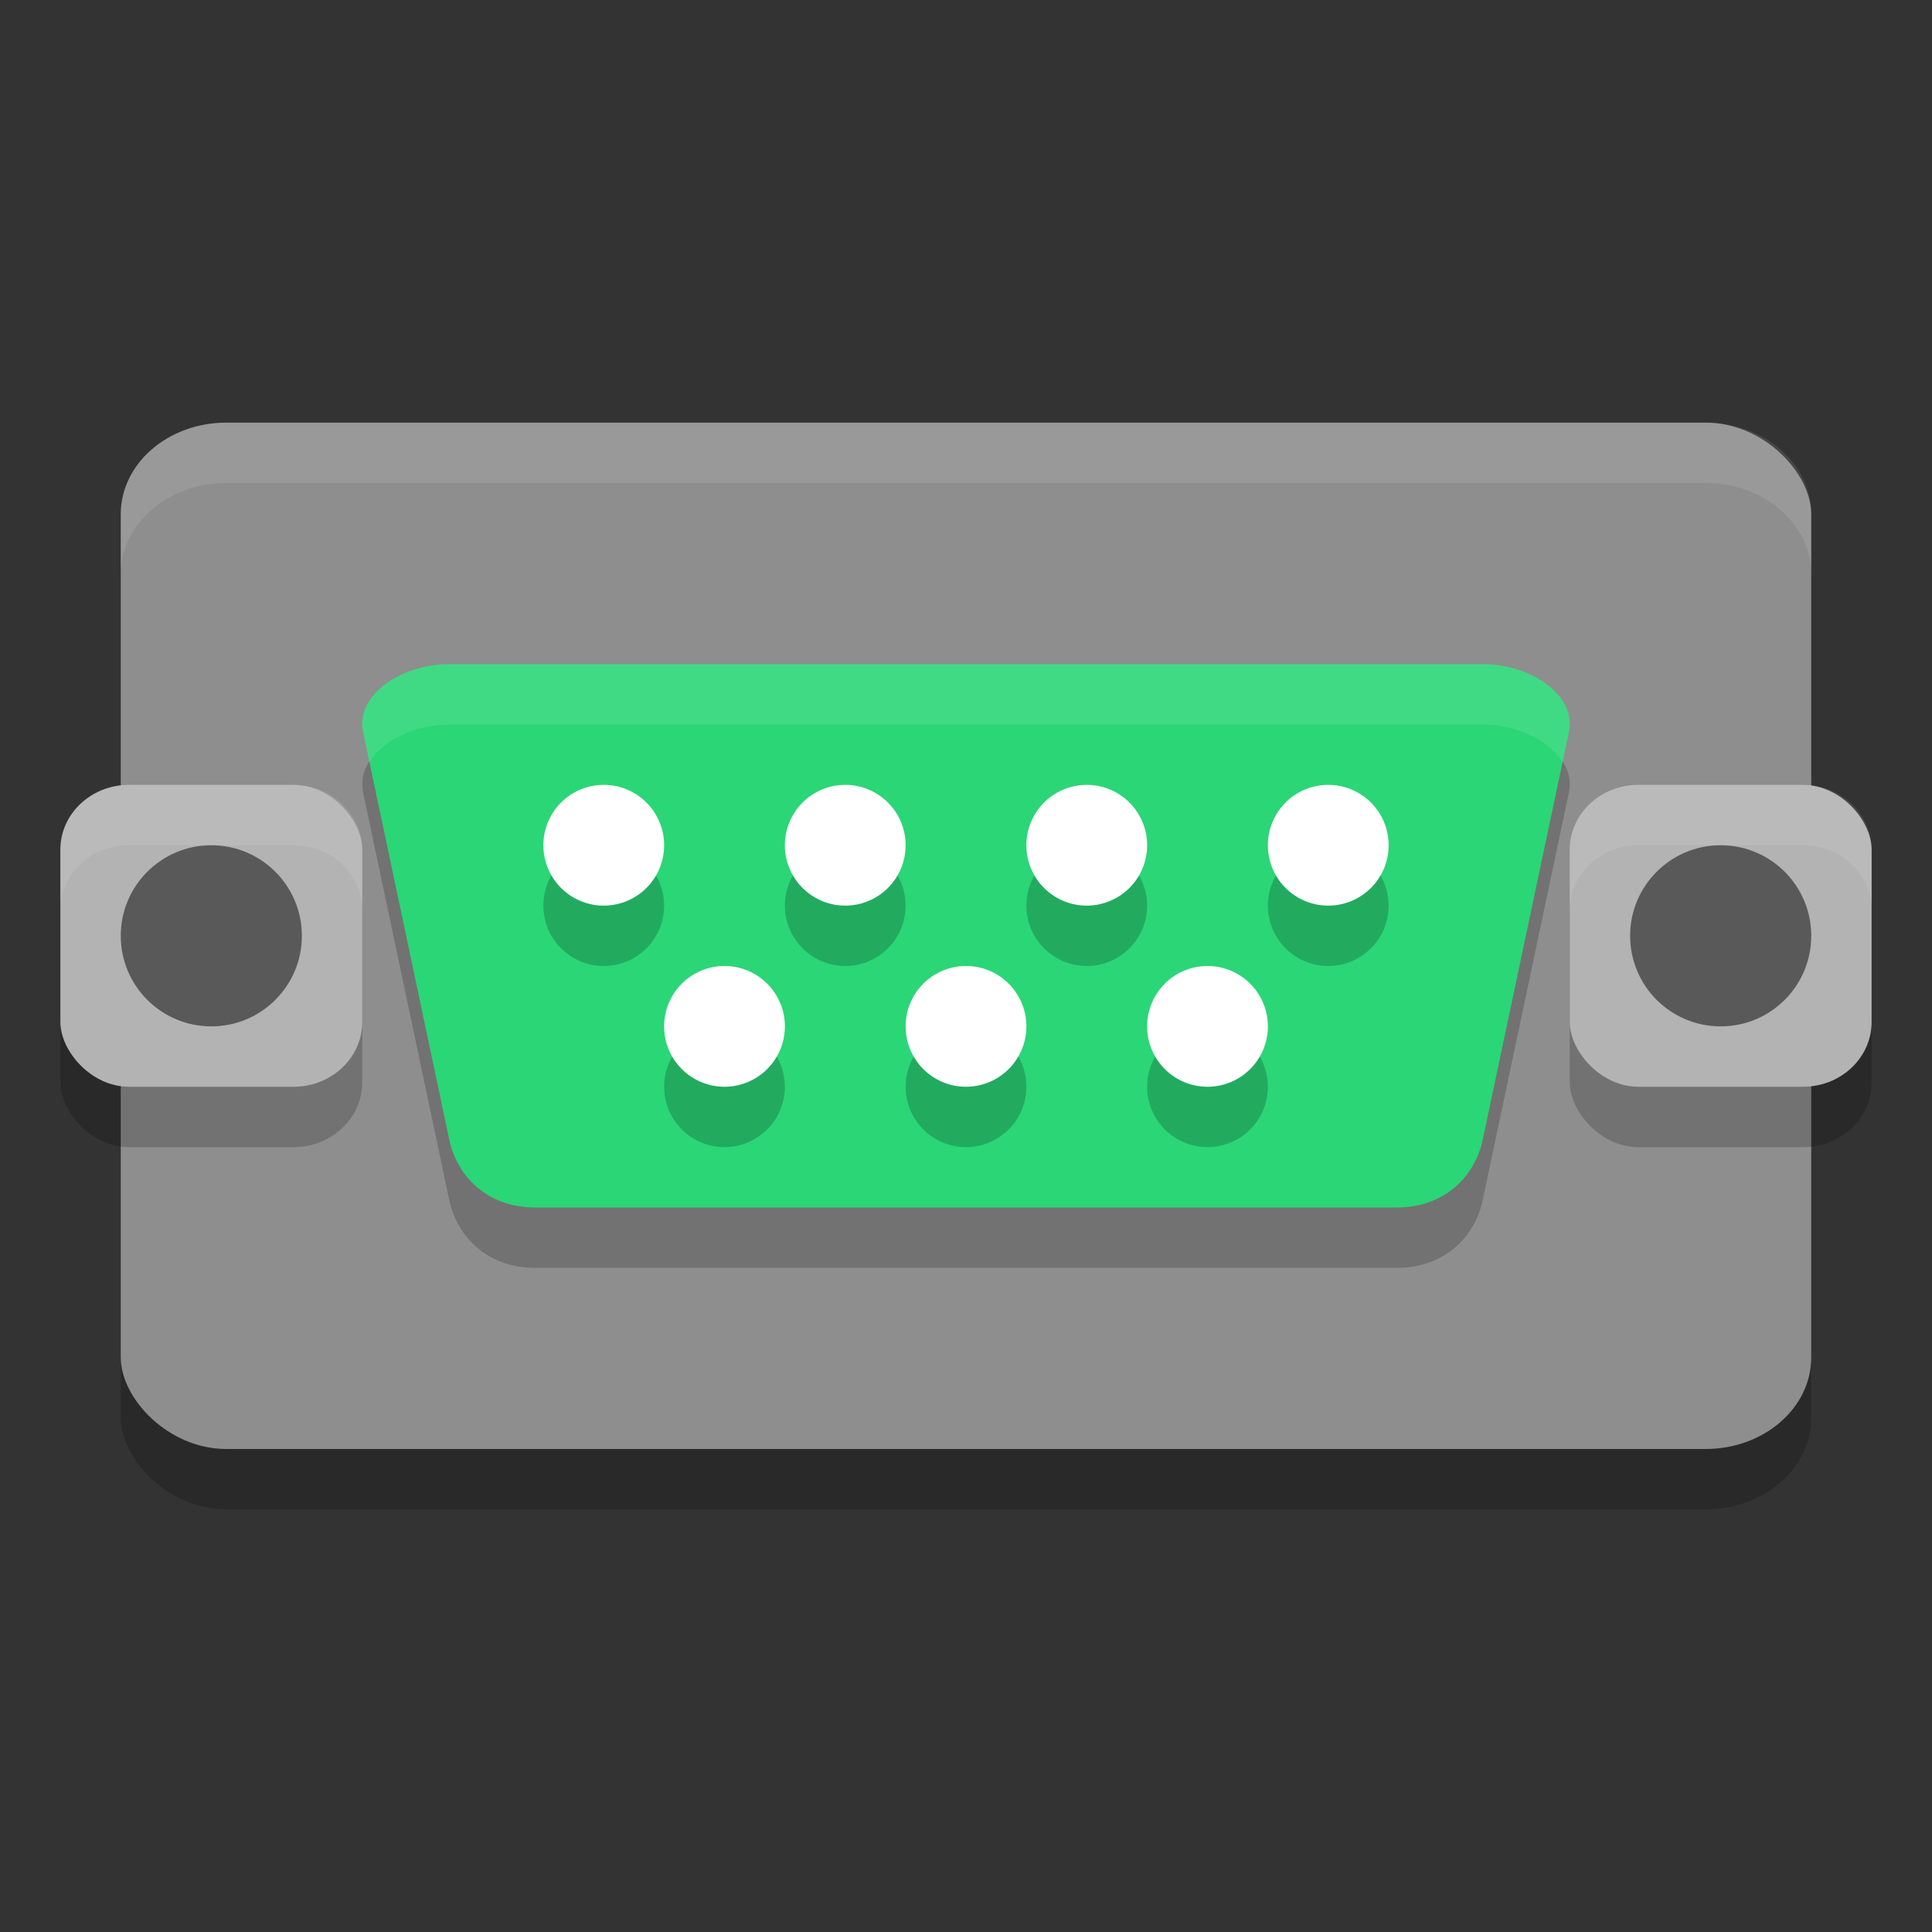
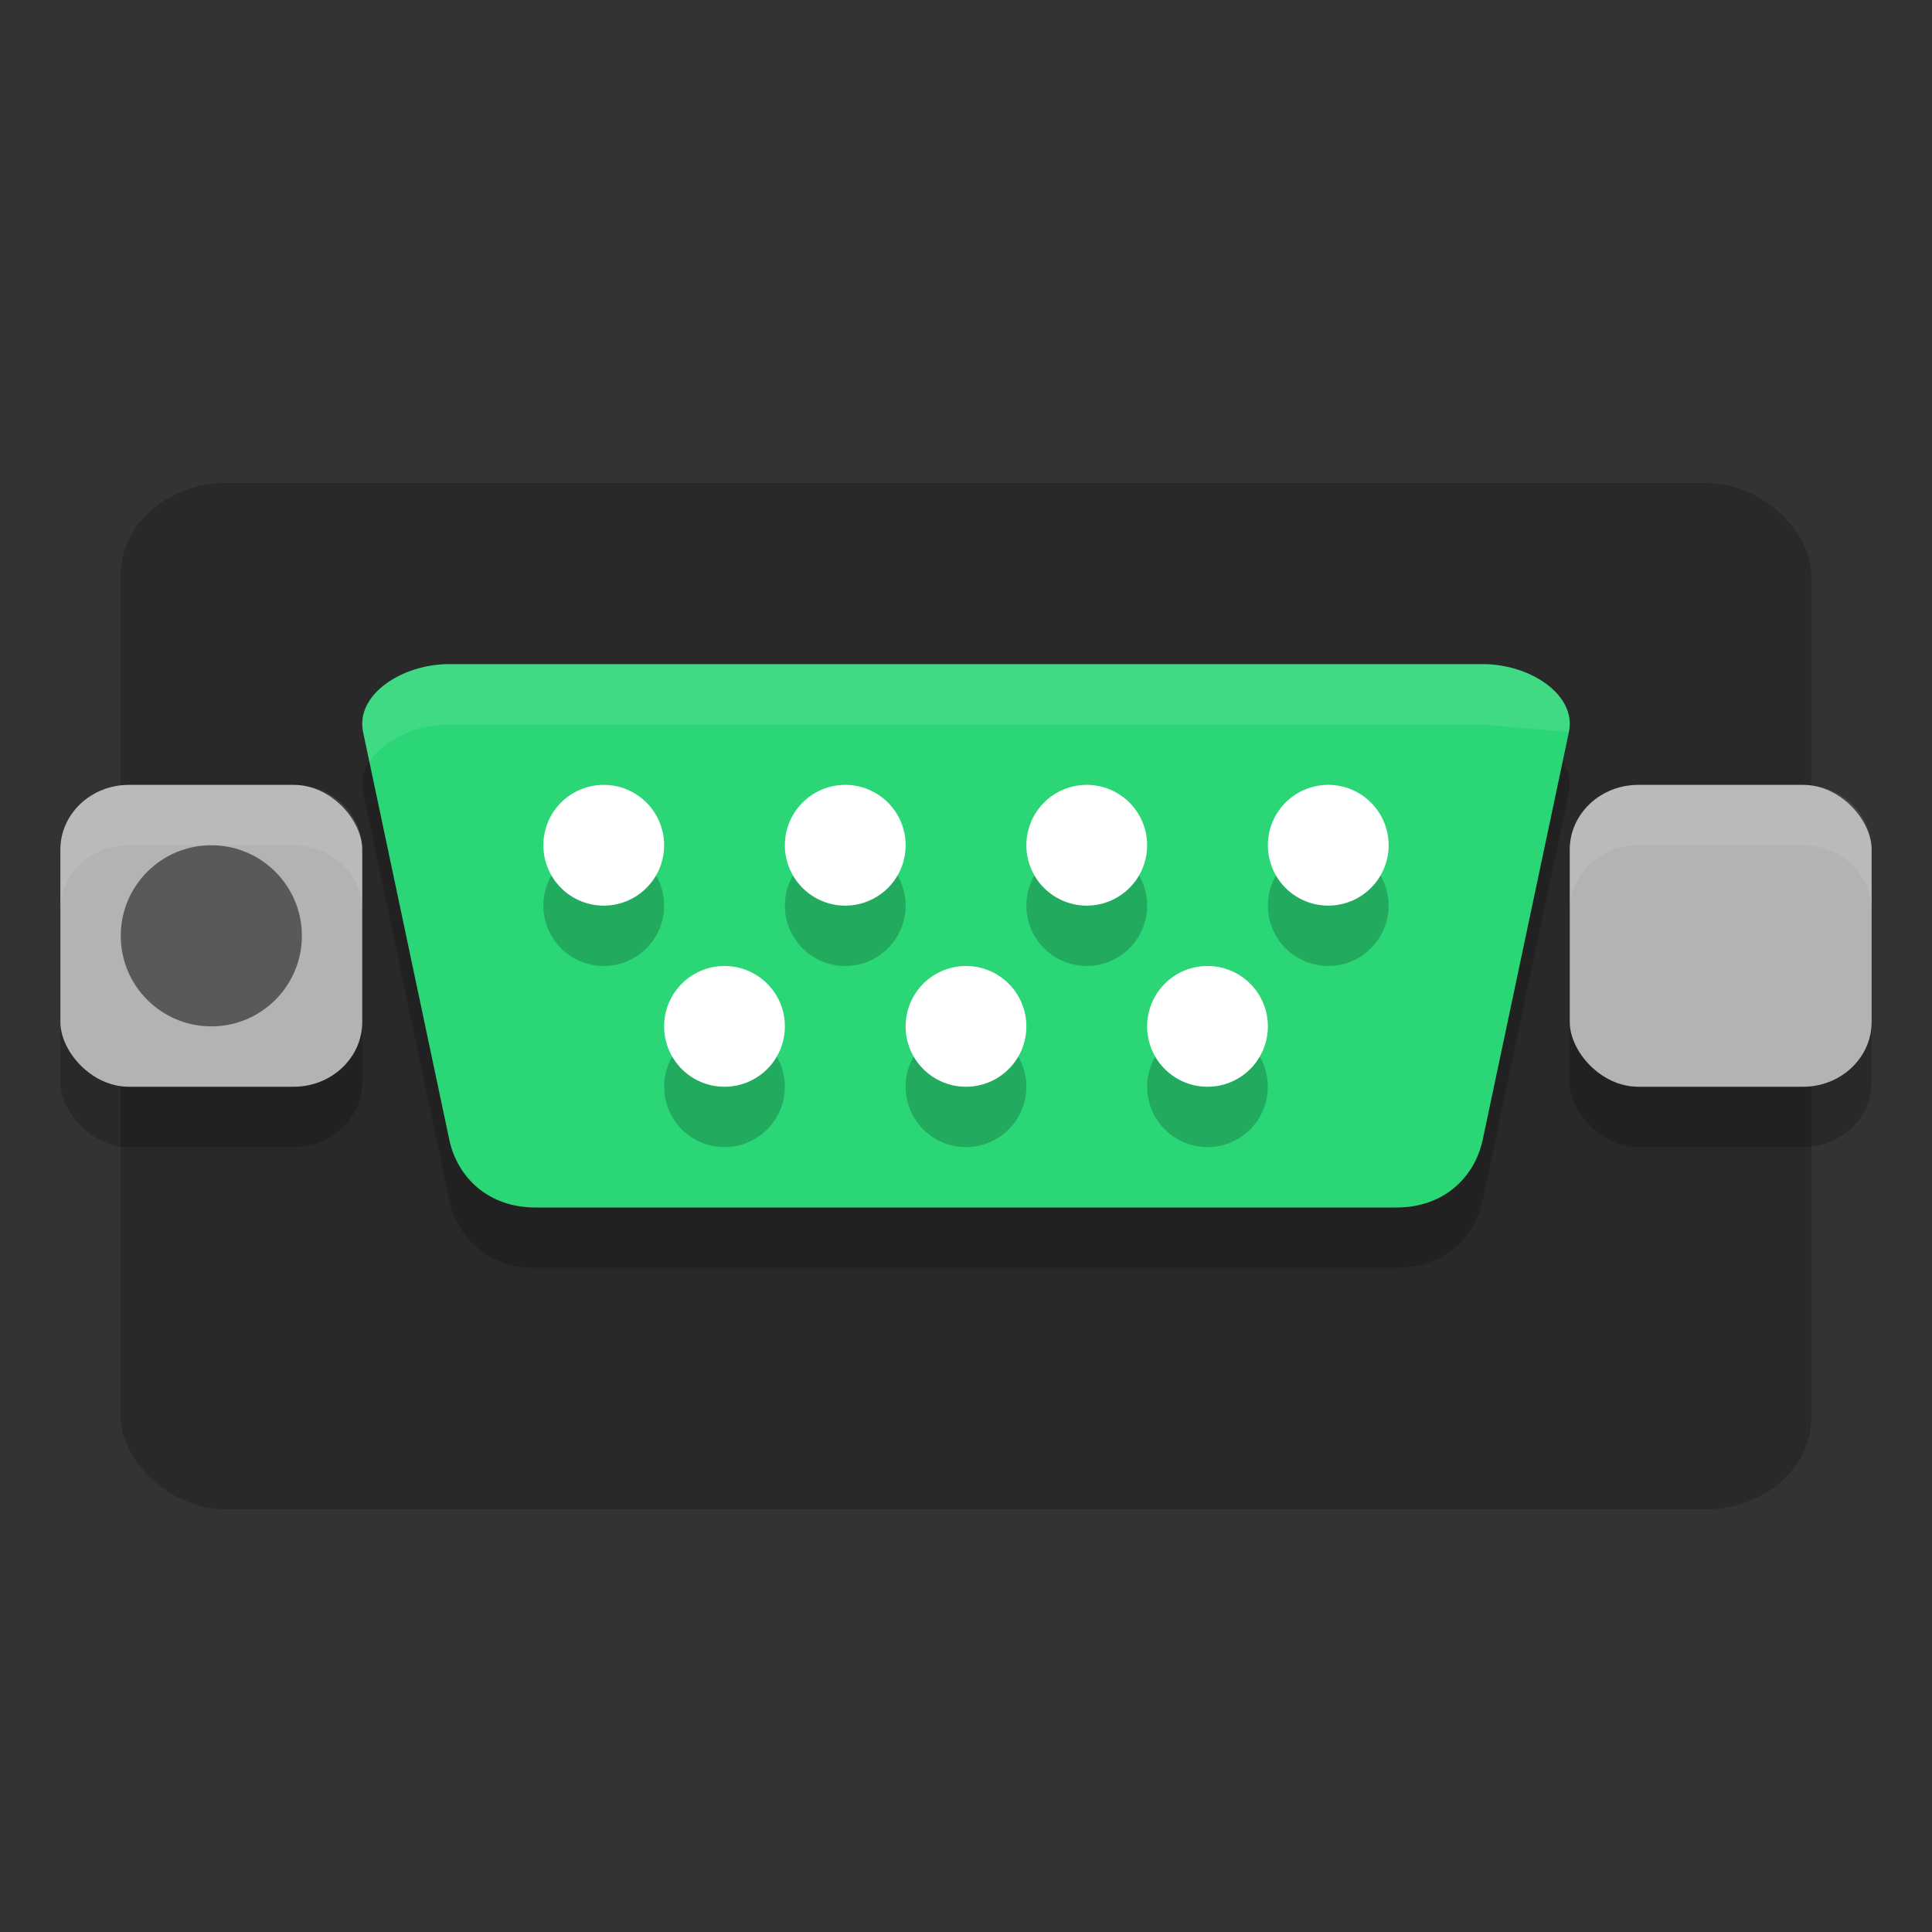
<svg xmlns="http://www.w3.org/2000/svg" width="32" height="32" version="1">
  <rect width="100%" height="100%" fill="#333333" stroke="none" />
  <rect style="opacity:0.2" width="28" height="17" x="2" y="8" rx="1.75" ry="1.518" />
-   <rect style="fill:#8e8e8e" width="28" height="17" x="2" y="7" rx="1.75" ry="1.518" />
  <path style="opacity:0.2" d="m 7.441,12 17.118,0 c 0.79,0 1.556,0.51 1.427,1.125 L 24.559,19.875 C 24.429,20.49 23.923,21 23.133,21 L 8.867,21 C 8.077,21 7.571,20.49 7.441,19.875 L 6.014,13.125 C 5.885,12.51 6.651,12 7.441,12 Z" />
  <rect style="opacity:0.2" width="5" height="5" x="1" y="14" rx="1.136" ry="1.073" />
  <rect style="fill:#b3b3b3" width="5" height="5" x="1" y="13" rx="1.136" ry="1.073" />
  <circle style="opacity:0.5" cx="3.5" cy="15.5" r="1.5" />
  <path style="fill:#2bd677" d="m 7.441,11 17.118,0 c 0.79,0 1.556,0.51 1.427,1.125 L 24.559,18.875 C 24.429,19.49 23.923,20 23.133,20 L 8.867,20 C 8.077,20 7.571,19.49 7.441,18.875 L 6.014,12.125 C 5.885,11.51 6.651,11 7.441,11 Z" />
  <rect style="opacity:0.2" width="5" height="5" x="26" y="14" rx="1.136" ry="1.073" />
  <rect style="fill:#b3b3b3" width="5" height="5" x="26" y="13" rx="1.136" ry="1.073" />
-   <circle style="opacity:0.5" cx="28.5" cy="15.5" r="1.5" />
  <path style="opacity:0.2" d="m 10,14 a 1,1 0 0 0 -1,1 1,1 0 0 0 1,1 1,1 0 0 0 1,-1 1,1 0 0 0 -1,-1 z m 4,0 a 1,1 0 0 0 -1,1 1,1 0 0 0 1,1 1,1 0 0 0 1,-1 1,1 0 0 0 -1,-1 z m 4,0 a 1,1 0 0 0 -1,1 1,1 0 0 0 1,1 1,1 0 0 0 1,-1 1,1 0 0 0 -1,-1 z m 4,0 a 1,1 0 0 0 -1,1 1,1 0 0 0 1,1 1,1 0 0 0 1,-1 1,1 0 0 0 -1,-1 z m -10,3 a 1,1 0 0 0 -1,1 1,1 0 0 0 1,1 1,1 0 0 0 1,-1 1,1 0 0 0 -1,-1 z m 4,0 a 1,1 0 0 0 -1,1 1,1 0 0 0 1,1 1,1 0 0 0 1,-1 1,1 0 0 0 -1,-1 z m 4,0 a 1,1 0 0 0 -1,1 1,1 0 0 0 1,1 1,1 0 0 0 1,-1 1,1 0 0 0 -1,-1 z" />
  <path style="fill:#ffffff" d="M 10 13 A 1 1 0 0 0 9 14 A 1 1 0 0 0 10 15 A 1 1 0 0 0 11 14 A 1 1 0 0 0 10 13 z M 14 13 A 1 1 0 0 0 13 14 A 1 1 0 0 0 14 15 A 1 1 0 0 0 15 14 A 1 1 0 0 0 14 13 z M 18 13 A 1 1 0 0 0 17 14 A 1 1 0 0 0 18 15 A 1 1 0 0 0 19 14 A 1 1 0 0 0 18 13 z M 22 13 A 1 1 0 0 0 21 14 A 1 1 0 0 0 22 15 A 1 1 0 0 0 23 14 A 1 1 0 0 0 22 13 z M 12 16 A 1 1 0 0 0 11 17 A 1 1 0 0 0 12 18 A 1 1 0 0 0 13 17 A 1 1 0 0 0 12 16 z M 16 16 A 1 1 0 0 0 15 17 A 1 1 0 0 0 16 18 A 1 1 0 0 0 17 17 A 1 1 0 0 0 16 16 z M 20 16 A 1 1 0 0 0 19 17 A 1 1 0 0 0 20 18 A 1 1 0 0 0 21 17 A 1 1 0 0 0 20 16 z" />
-   <path style="fill:#ffffff;opacity:0.1" d="M 3.75 7 C 2.78 7 2 7.677 2 8.518 L 2 9.518 C 2 8.677 2.78 8 3.75 8 L 28.25 8 C 29.22 8 30 8.677 30 9.518 L 30 8.518 C 30 7.677 29.22 7 28.25 7 L 3.75 7 z" />
  <path style="opacity:0.1;fill:#ffffff" d="M 2.137 13 C 1.507 13 1 13.478 1 14.072 L 1 15.072 C 1 14.478 1.507 14 2.137 14 L 4.863 14 C 5.493 14 6 14.478 6 15.072 L 6 14.072 C 6 13.478 5.493 13 4.863 13 L 2.137 13 z" />
-   <path style="opacity:0.1;fill:#ffffff" d="M 7.441 11 C 6.651 11 5.884 11.51 6.014 12.125 L 6.119 12.621 C 6.347 12.256 6.884 12 7.441 12 L 24.559 12 C 25.116 12 25.653 12.256 25.881 12.621 L 25.986 12.125 C 26.116 11.51 25.349 11 24.559 11 L 7.441 11 z" />
+   <path style="opacity:0.1;fill:#ffffff" d="M 7.441 11 C 6.651 11 5.884 11.51 6.014 12.125 L 6.119 12.621 C 6.347 12.256 6.884 12 7.441 12 L 24.559 12 L 25.986 12.125 C 26.116 11.51 25.349 11 24.559 11 L 7.441 11 z" />
  <path style="opacity:0.1;fill:#ffffff" d="M 27.137 13 C 26.507 13 26 13.478 26 14.072 L 26 15.072 C 26 14.478 26.507 14 27.137 14 L 29.863 14 C 30.493 14 31 14.478 31 15.072 L 31 14.072 C 31 13.478 30.493 13 29.863 13 L 27.137 13 z" />
</svg>